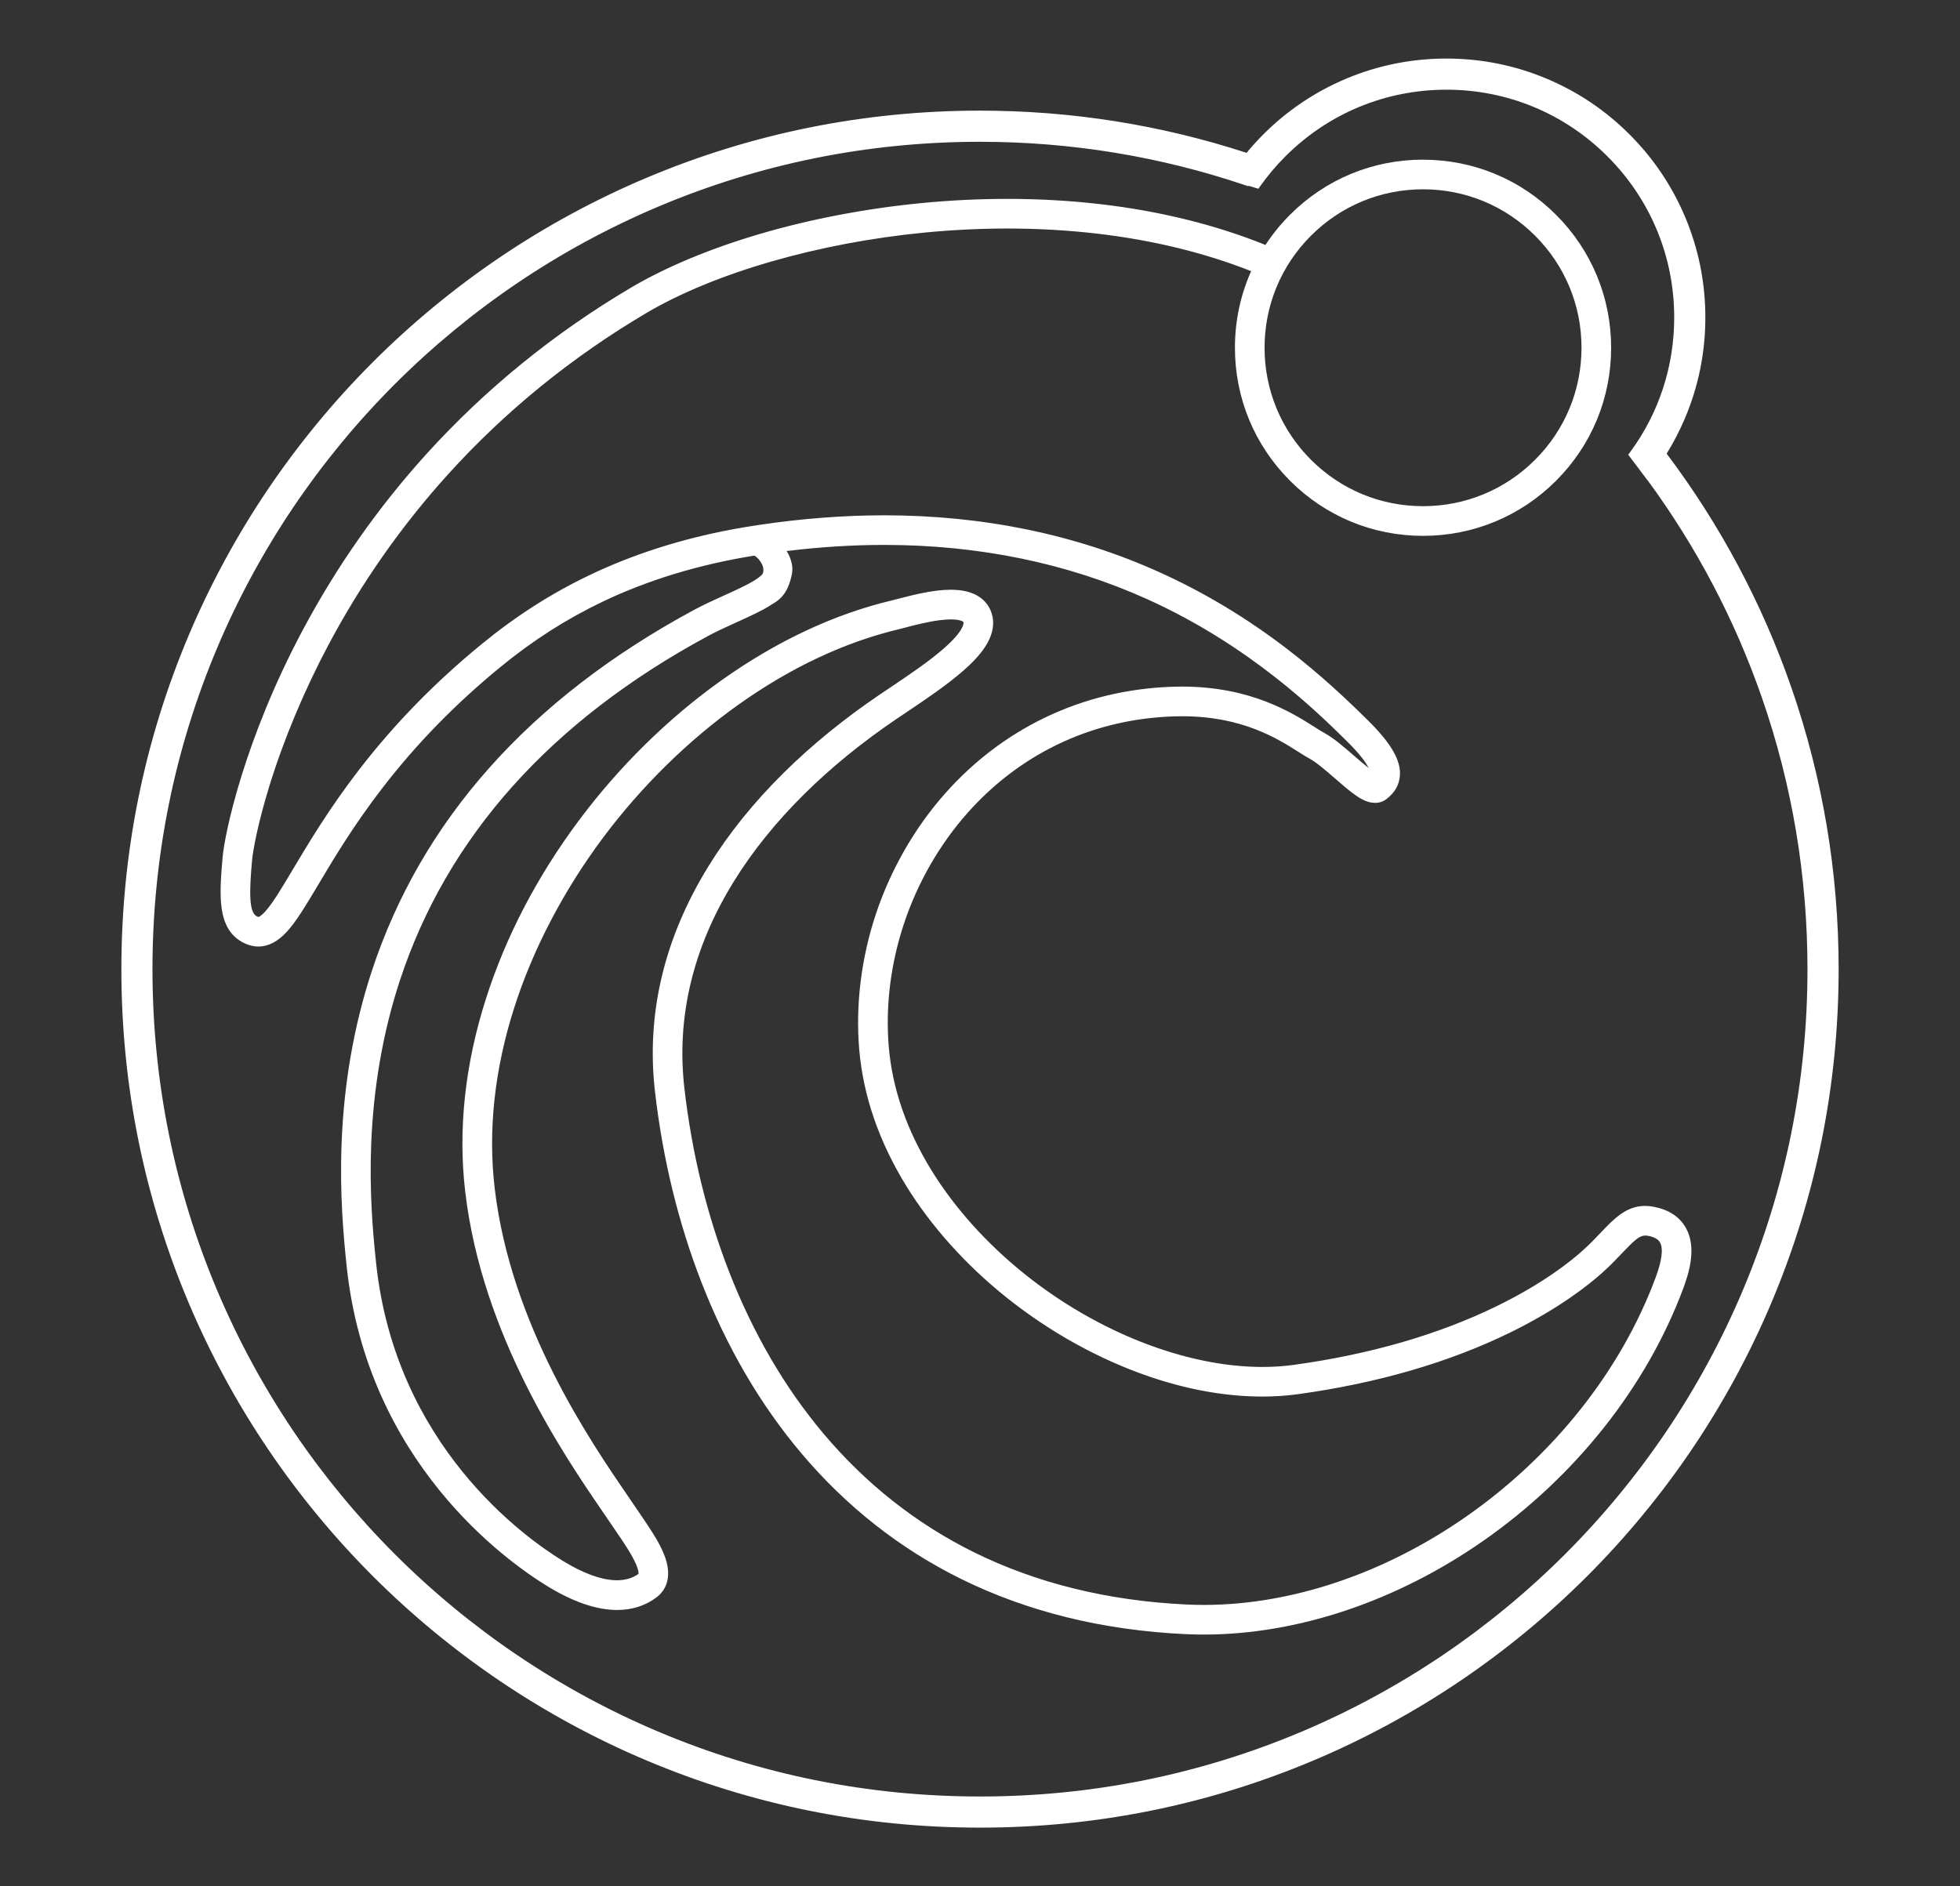
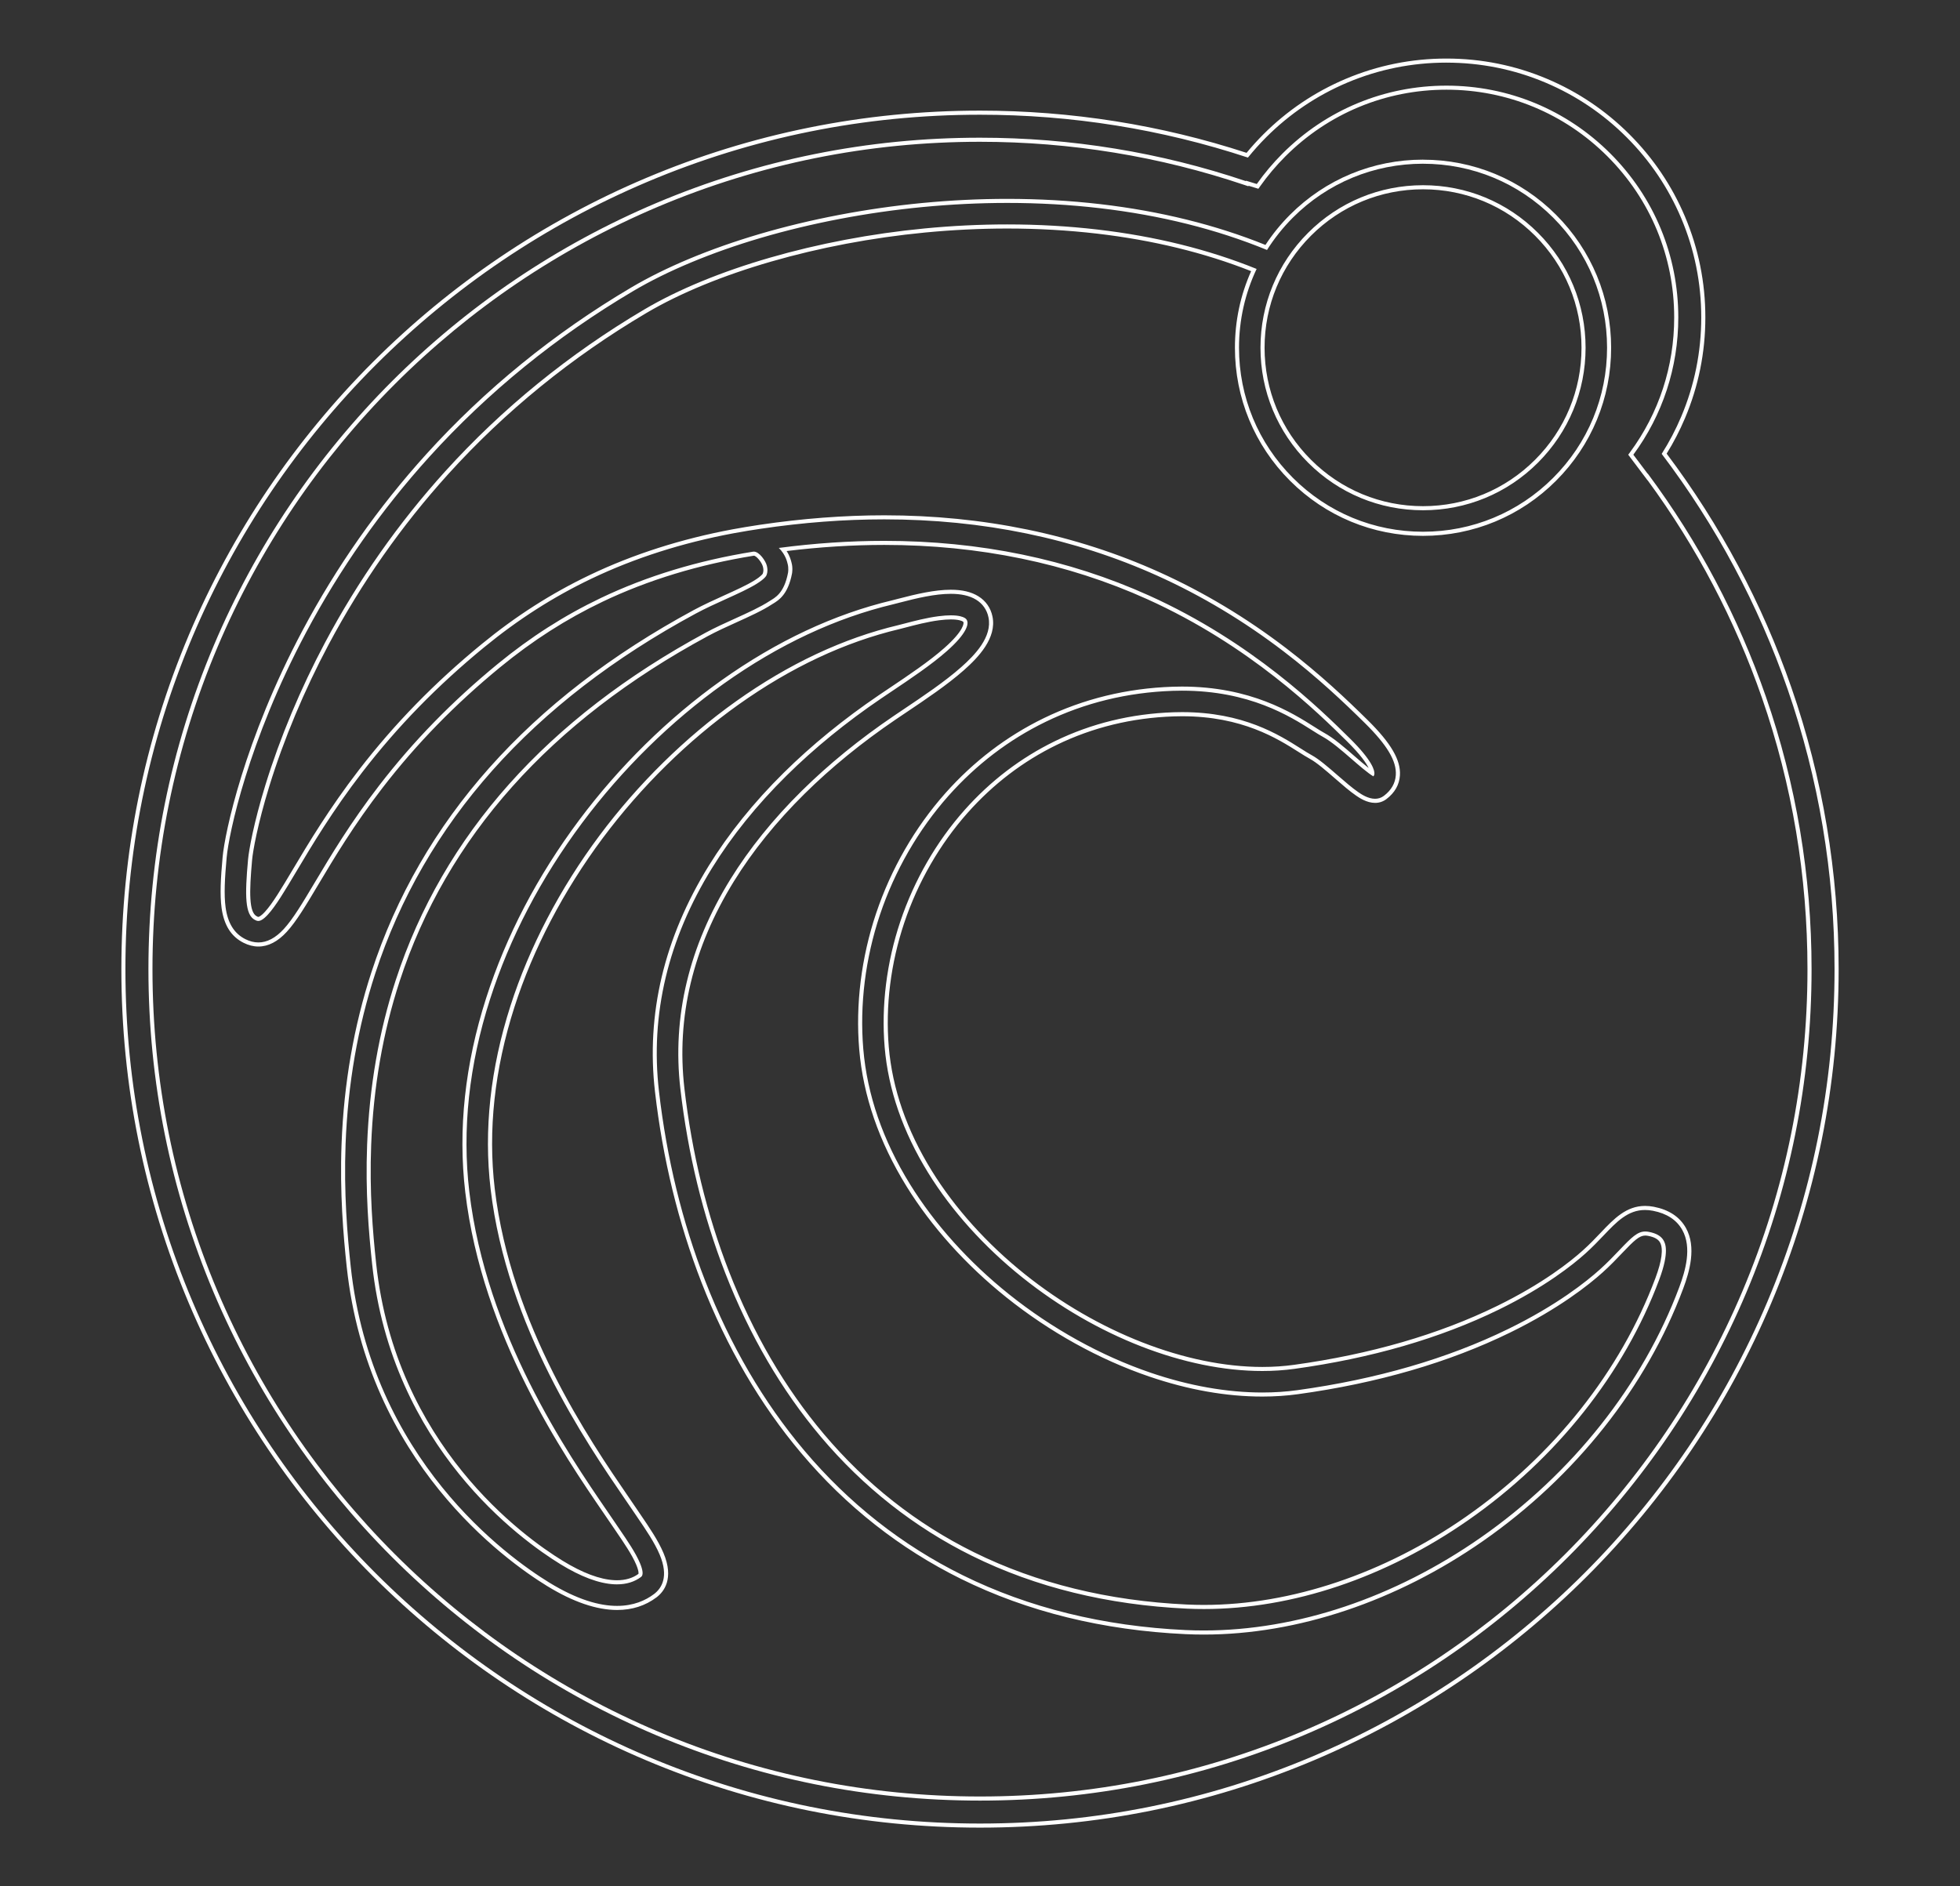
<svg xmlns="http://www.w3.org/2000/svg" id="Ebene_1" width="160" height="154" version="1.1" viewBox="0 0 160 154">
  <rect x="0" y="0" width="160" height="154" fill="#333333" stroke="none" />
  <defs>
    <style>
      .st0 {
        fill: #fff;
      }
    </style>
  </defs>
  <g id="logo">
-     <path class="st0" d="M98.275,133.288c-.5,0-.995-.011-1.491-.034-6.719-.312-12.866-1.825-18.272-4.497-4.959-2.452-9.327-5.891-12.981-10.222-3.332-3.949-6.061-8.619-8.11-13.883-1.882-4.833-3.157-10.06-3.79-15.536-.728-6.309.739-12.478,4.359-18.337,1.62-2.621,3.672-5.167,6.1-7.567,2.276-2.251,4.891-4.383,7.771-6.336l.867-.584c1.505-1.009,3.211-2.154,4.459-3.256,1.682-1.486,1.648-2.13,1.625-2.244-.021-.097-.052-.143-.135-.194-.116-.072-.406-.192-1.056-.192-.266,0-.588.021-.977.071-.979.126-2.016.398-2.701.579-.227.06-.416.11-.569.146-4.462,1.06-8.896,3.141-13.179,6.186-4.13,2.937-7.978,6.719-11.126,10.938-3.21,4.303-5.713,9.093-7.238,13.853-1.634,5.1-2.177,10.108-1.612,14.886,1.324,11.201,7.807,20.663,10.923,25.211l1.008,1.479c.709,1.04,1.434,2.103,1.858,3.109.8,1.899.161,2.907-.516,3.418-.878.663-1.926.999-3.117.999-1.646,0-3.542-.651-5.634-1.936-3.39-2.08-14.58-10.1-16.276-25.943-.273-2.556-.568-6.004-.417-10.007.185-4.898,1.002-9.6,2.432-13.975,4.026-12.321,12.849-22.233,26.224-29.462.8-.432,1.656-.82,2.484-1.195.969-.439,1.866-.846,2.505-1.245.646-.403.727-.614.728-.616.1-.278.067-.472.018-.681-.093-.372-.572-1.017-.896-1.017-4.524.723-8.693,1.991-12.42,3.771-2.975,1.421-5.719,3.176-8.39,5.367-3.694,3.03-6.847,6.263-9.639,9.883-2.354,3.053-3.955,5.738-5.241,7.896-1.007,1.689-1.793,3.009-2.565,3.848-.7.761-1.438,1.146-2.193,1.146-.378,0-.764-.098-1.146-.291-.958-.485-1.512-1.374-1.696-2.718-.144-1.052-.07-2.406.086-4.114.176-1.943,1.75-9.501,6.502-18.432,2.765-5.196,6.155-10.027,10.076-14.358,4.797-5.299,10.412-9.868,16.689-13.579,2.814-1.664,6.419-3.167,10.426-4.348,4.143-1.221,8.733-2.098,13.272-2.535,2.322-.223,4.651-.336,6.923-.336,2.573,0,5.126.146,7.586.432,4.907.57,9.468,1.704,13.555,3.37.59-.919,1.282-1.778,2.06-2.553,2.868-2.869,6.683-4.449,10.739-4.449s7.872,1.58,10.74,4.449c2.869,2.869,4.449,6.683,4.449,10.741s-1.58,7.872-4.449,10.74c-2.867,2.869-6.682,4.449-10.74,4.449s-7.872-1.58-10.739-4.449c-2.869-2.869-4.449-6.683-4.449-10.74,0-2.221.464-4.355,1.38-6.345-3.856-1.545-8.157-2.601-12.787-3.14-2.38-.277-4.851-.417-7.344-.417-2.206,0-4.468.11-6.723.327-8.726.839-17.263,3.307-22.836,6.602-6.097,3.605-11.549,8.041-16.204,13.183-3.805,4.202-7.095,8.892-9.78,13.938-1.994,3.748-3.672,7.756-4.854,11.592-.967,3.143-1.347,5.331-1.412,6.049-.256,2.816-.256,4.412.475,4.782.068.035.127.064.193.064.155,0,.379-.159.667-.472.626-.68,1.365-1.92,2.301-3.49,1.25-2.096,2.956-4.959,5.389-8.114,2.889-3.746,6.149-7.089,9.968-10.222,2.801-2.298,5.685-4.142,8.814-5.636,3.528-1.685,7.437-2.935,11.617-3.714.875-.161,1.236-.216,1.773-.299l.454-.07c3.445-.512,6.85-.771,10.121-.771,8.046,0,15.578,1.557,22.385,4.628,3.602,1.624,7.077,3.709,10.33,6.198,2.762,2.112,4.904,4.146,6.636,5.855,1.856,1.833,2.649,3.183,2.573,4.376-.048.717-.396,1.327-1.037,1.813-.241.183-.518.276-.823.276-.633,0-1.208-.395-1.453-.563-.514-.352-1.081-.845-1.684-1.368-.76-.661-1.528-1.329-2.093-1.637-.276-.151-.58-.343-.932-.565-1.737-1.101-4.644-2.941-9.594-2.941-.228,0-.46.004-.695.012-3.421.115-6.655.903-9.612,2.343-2.762,1.344-5.226,3.223-7.325,5.585-2.288,2.574-4.09,5.701-5.209,9.042-1.113,3.319-1.552,6.844-1.27,10.192.29,3.435,1.477,6.861,3.527,10.184,1.9,3.077,4.545,6.016,7.648,8.499,5.952,4.762,13.236,7.604,19.484,7.604.895,0,1.771-.059,2.605-.174,6.259-.862,11.858-2.486,16.642-4.826,3.748-1.833,6.01-3.64,7.024-4.554.59-.531,1.086-1.053,1.484-1.472,1.038-1.091,2.019-2.121,3.492-2.121.218,0,.446.022.688.069,1.174.229,2.015.782,2.497,1.645.84,1.504.271,3.464-.23,4.808-2.991,8.004-8.771,15.295-16.274,20.529-7.037,4.909-15.098,7.613-22.696,7.613ZM77.617,48.316c.9,0,1.606.166,2.157.506.569.353.943.885,1.08,1.542.351,1.676-1.136,3.22-2.285,4.235-1.346,1.189-3.112,2.375-4.67,3.42l-.867.583c-2.774,1.881-5.289,3.931-7.475,6.093-2.31,2.284-4.258,4.699-5.792,7.18-3.368,5.451-4.735,11.17-4.062,17,.612,5.302,1.844,10.354,3.661,15.019,1.966,5.049,4.577,9.521,7.76,13.294,3.468,4.11,7.61,7.373,12.312,9.697,5.146,2.543,11.015,3.984,17.446,4.284.464.021.929.032,1.396.032,7.174,0,14.81-2.571,21.502-7.239,7.159-4.994,12.668-11.937,15.511-19.549.552-1.477.675-2.506.365-3.058-.172-.307-.523-.508-1.077-.616-.096-.019-.186-.028-.271-.028-.546,0-.958.381-1.995,1.471-.462.485-.97,1.019-1.6,1.586-1.096.986-3.527,2.932-7.504,4.877-4.98,2.437-10.792,4.125-17.273,5.02-.922.127-1.894.191-2.89.191-2.937,0-6.022-.547-9.181-1.626-4.072-1.392-8.086-3.617-11.607-6.435-3.291-2.633-6.099-5.757-8.121-9.034-2.224-3.604-3.513-7.339-3.831-11.104-.306-3.629.167-7.443,1.37-11.03,1.209-3.605,3.155-6.982,5.628-9.765,2.281-2.567,4.962-4.611,7.97-6.075,3.225-1.569,6.743-2.428,10.457-2.552.257-.009.508-.013.756-.013,5.564,0,8.916,2.123,10.717,3.263.32.203.596.377.817.498.762.416,1.618,1.16,2.446,1.879.44.383,1.123.976,1.562,1.274,0-.219-.168-.967-1.958-2.734-2.375-2.345-7.937-7.837-16.356-11.636-6.536-2.948-13.78-4.443-21.532-4.443-2.682,0-5.463.18-8.271.536.376.466.487.91.528,1.071.127.448.052.851.049.868-.312,1.635-1.029,2.076-1.457,2.339l-.109.068c-.776.504-1.79.964-2.863,1.451-.801.363-1.622.734-2.366,1.137-12.889,6.965-21.378,16.479-25.232,28.274-1.369,4.188-2.153,8.697-2.331,13.403-.145,3.848.125,7.066.408,9.708,1.595,14.9,12.108,22.433,15.292,24.387,1.648,1.012,3.099,1.556,4.313,1.617.075.004.149.006.222.006.735,0,1.363-.193,1.867-.573.09-.068.099-.353-.15-.942-.346-.82-1.014-1.798-1.659-2.743l-1.006-1.477c-3.21-4.687-9.89-14.436-11.273-26.146-.6-5.075-.028-10.381,1.698-15.768,1.617-5.047,4.159-9.914,7.553-14.463,3.277-4.392,7.285-8.331,11.59-11.392,4.502-3.201,9.181-5.393,13.905-6.514.116-.028.269-.068.445-.114,1.495-.393,2.993-.741,4.281-.741ZM116.165,15.289c-3.5,0-6.79,1.363-9.265,3.837s-3.838,5.765-3.838,9.265,1.363,6.791,3.838,9.265c2.475,2.475,5.765,3.838,9.265,3.838s6.791-1.363,9.266-3.838c2.475-2.474,3.838-5.764,3.838-9.265s-1.363-6.791-3.838-9.265-5.765-3.837-9.266-3.837Z" />
    <path class="st0" d="M116.166,13.368c4.013,0,7.786,1.562,10.623,4.4,2.837,2.837,4.4,6.61,4.4,10.623s-1.562,7.785-4.4,10.623c-2.837,2.837-6.61,4.4-10.623,4.4s-7.786-1.563-10.623-4.4c-2.837-2.838-4.4-6.61-4.4-10.623,0-2.262.497-4.448,1.438-6.433-3.91-1.586-8.277-2.668-12.992-3.217-2.396-.279-4.857-.418-7.362-.418-2.216,0-4.468.109-6.74.328-8.749.841-17.311,3.317-22.905,6.624-6.111,3.613-11.576,8.059-16.243,13.214-3.814,4.214-7.113,8.915-9.804,13.972-1.999,3.757-3.682,7.776-4.866,11.622-.972,3.156-1.353,5.358-1.419,6.082-.269,2.954-.255,4.53.565,4.945.079.04.163.082.269.082.173,0,.409-.112.789-.525.638-.693,1.381-1.94,2.321-3.519,1.245-2.088,2.948-4.948,5.377-8.097,2.881-3.737,6.133-7.071,9.941-10.195,2.792-2.29,5.664-4.126,8.78-5.615,3.519-1.68,7.407-2.923,11.576-3.7,1.095-.201,1.381-.237,2.223-.369,3.454-.513,6.82-.769,10.095-.769,8.034,0,15.509,1.542,22.318,4.614,3.589,1.619,7.054,3.698,10.297,6.179,2.753,2.106,4.891,4.135,6.619,5.841,1.82,1.797,2.598,3.106,2.524,4.247-.043.666-.37,1.235-.972,1.692-.231.176-.479.241-.722.241-.582,0-1.134-.379-1.36-.534-.51-.35-1.08-.846-1.685-1.371-.751-.653-1.527-1.327-2.106-1.643-.274-.149-.575-.34-.923-.561-1.771-1.122-4.682-2.966-9.682-2.966-.229,0-.463.004-.701.012-3.444.116-6.701.909-9.68,2.36-2.78,1.353-5.262,3.246-7.375,5.624-2.303,2.591-4.116,5.738-5.243,9.099-1.12,3.341-1.562,6.888-1.278,10.259.292,3.461,1.487,6.912,3.551,10.257,1.91,3.093,4.567,6.047,7.686,8.542,6.056,4.845,13.326,7.641,19.589,7.641.898,0,1.776-.058,2.626-.175,6.279-.866,11.895-2.495,16.692-4.842,3.765-1.842,6.041-3.66,7.062-4.579.582-.523,1.066-1.032,1.494-1.481,1.047-1.1,1.97-2.069,3.372-2.069.207,0,.425.021.655.066,1.125.22,1.927.746,2.384,1.563.807,1.443.249,3.355-.242,4.667-2.978,7.973-8.735,15.236-16.212,20.452-7.052,4.919-15.021,7.583-22.603,7.584-.496,0-.99-.011-1.482-.034-6.697-.312-12.823-1.819-18.207-4.481-4.939-2.441-9.289-5.866-12.928-10.18-3.32-3.935-6.039-8.589-8.082-13.835-1.877-4.819-3.148-10.033-3.779-15.496-.724-6.269.735-12.403,4.336-18.23,1.612-2.609,3.656-5.145,6.075-7.536,2.271-2.245,4.877-4.37,7.748-6.317.279-.189.569-.384.866-.583,1.511-1.014,3.224-2.163,4.476-3.27,1.66-1.467,1.726-2.169,1.677-2.403-.03-.141-.089-.226-.21-.301-.149-.093-.475-.216-1.144-.216-.272,0-.601.021-.998.072-.994.128-2.038.403-2.729.585-.218.057-.406.107-.558.143-4.483,1.064-8.937,3.154-13.237,6.211-4.144,2.946-8.004,6.741-11.163,10.975-3.221,4.317-5.732,9.124-7.263,13.901-1.642,5.123-2.187,10.155-1.619,14.956,1.328,11.242,7.827,20.727,10.951,25.286.241.352.469.684.669.98.11.164.224.331.339.499.699,1.025,1.423,2.085,1.842,3.08.759,1.8.167,2.745-.462,3.22-.697.526-1.679.966-3.017.966-1.42,0-3.242-.496-5.547-1.911-3.373-2.07-14.51-10.051-16.197-25.819-.273-2.552-.567-5.994-.417-9.984.184-4.884,1-9.57,2.424-13.929,4.013-12.28,12.809-22.16,26.145-29.367.796-.43,1.652-.818,2.479-1.193.96-.435,1.867-.846,2.519-1.253.712-.444.792-.682.8-.712.111-.309.072-.539.02-.763-.099-.394-.617-1.146-1.059-1.146-.019,0-.038.001-.056.004-4.51.724-8.694,1.997-12.435,3.783-2.987,1.427-5.743,3.189-8.423,5.388-3.704,3.038-6.866,6.28-9.665,9.91-2.365,3.067-3.97,5.76-5.26,7.924-.993,1.666-1.776,2.981-2.537,3.808-.67.728-1.363,1.093-2.071,1.093-.354,0-.71-.091-1.07-.273-.905-.458-1.431-1.306-1.606-2.592-.142-1.035-.068-2.379.087-4.077.176-1.935,1.744-9.462,6.483-18.369,2.759-5.185,6.141-10.004,10.052-14.325,4.786-5.286,10.388-9.844,16.651-13.547,2.803-1.657,6.395-3.155,10.388-4.332,4.136-1.219,8.715-2.093,13.241-2.528,2.328-.224,4.636-.336,6.908-.336,2.573,0,5.101.143,7.564.43,4.948.576,9.535,1.723,13.64,3.411.596-.946,1.301-1.832,2.111-2.642,2.837-2.838,6.61-4.4,10.623-4.4M116.166,41.66c3.544,0,6.876-1.38,9.382-3.886,2.506-2.506,3.887-5.838,3.887-9.383s-1.38-6.876-3.887-9.383c-2.506-2.506-5.838-3.886-9.382-3.886s-6.876,1.38-9.383,3.886c-2.506,2.506-3.886,5.838-3.886,9.383s1.38,6.876,3.886,9.383c2.506,2.506,5.838,3.886,9.383,3.886M50.366,129.355c.773,0,1.434-.204,1.968-.607.193-.146.16-.529-.097-1.139-.352-.833-1.024-1.819-1.675-2.772-.117-.171-.232-.341-.344-.507-.197-.291-.423-.621-.662-.97-3.203-4.674-9.867-14.401-11.246-26.072-.597-5.052-.028-10.333,1.691-15.697,1.612-5.03,4.145-9.88,7.528-14.414,3.267-4.378,7.261-8.305,11.553-11.356,4.485-3.188,9.144-5.371,13.848-6.488.132-.031.311-.078.517-.133,1.39-.365,2.884-.717,4.17-.717.794,0,1.508.134,2.07.481.53.328.877.824,1.004,1.435.333,1.592-1.115,3.089-2.232,4.076-1.34,1.184-3.104,2.367-4.66,3.412-.295.198-.583.391-.859.579-2.781,1.886-5.304,3.943-7.499,6.112-2.32,2.294-4.277,4.72-5.816,7.211-3.388,5.484-4.763,11.239-4.085,17.107.614,5.314,1.849,10.381,3.671,15.061,1.973,5.066,4.593,9.554,7.788,13.341,3.483,4.128,7.644,7.405,12.365,9.739,5.166,2.553,11.058,4,17.512,4.301.467.022.935.032,1.405.032,7.223,0,14.837-2.554,21.594-7.269,7.188-5.014,12.718-11.985,15.573-19.627.858-2.297.479-2.975.354-3.197-.197-.352-.586-.58-1.19-.698-.107-.021-.208-.032-.304-.032-.63,0-1.1.456-2.115,1.523-.449.472-.959,1.007-1.59,1.576-1.09.981-3.508,2.916-7.465,4.851-4.965,2.429-10.76,4.113-17.224,5.004-.925.128-1.884.191-2.867.191-2.888,0-5.991-.547-9.127-1.618-4.052-1.384-8.049-3.6-11.558-6.407-3.274-2.62-6.069-5.729-8.083-8.991-2.21-3.581-3.491-7.292-3.807-11.031-.304-3.607.167-7.398,1.362-10.964,1.202-3.584,3.136-6.94,5.595-9.707,2.267-2.551,4.931-4.582,7.919-6.036,3.202-1.558,6.697-2.411,10.389-2.535.254-.009.504-.013.75-.013,5.519,0,8.821,2.092,10.63,3.238.323.204.601.381.825.503.746.407,1.595,1.145,2.417,1.859.514.447,1.324,1.151,1.755,1.397.075-.101.08-.173.082-.216.017-.256-.146-1.048-2.006-2.885-2.382-2.352-7.959-7.86-16.405-11.669-6.58-2.968-13.813-4.458-21.6-4.458-2.799,0-5.67.192-8.608.578.574.565.681,1.162.715,1.28.107.376.036.752.036.752-.327,1.713-1.093,2.039-1.493,2.299-.767.499-1.778.957-2.848,1.442-.8.362-1.626.737-2.369,1.138-12.927,6.986-21.443,16.531-25.311,28.369-1.374,4.203-2.16,8.729-2.338,13.45-.146,3.855.125,7.082.408,9.731,1.603,14.973,12.17,22.546,15.371,24.511,1.673,1.027,3.15,1.579,4.392,1.641.078.004.154.006.229.006M116.166,13.035c-4.102,0-7.958,1.597-10.858,4.498-.752.753-1.426,1.581-2.006,2.465-4.067-1.642-8.598-2.762-13.471-3.329-2.465-.287-5.023-.432-7.603-.432-2.277,0-4.612.114-6.94.337-4.548.437-9.148,1.315-13.304,2.54-4.019,1.185-7.637,2.694-10.463,4.364-6.292,3.719-11.92,8.299-16.728,13.61-3.93,4.341-7.327,9.183-10.099,14.392-4.765,8.955-6.344,16.543-6.521,18.495-.157,1.72-.231,3.084-.085,4.152.192,1.402.776,2.333,1.786,2.844.405.205.815.309,1.221.309.804,0,1.583-.404,2.315-1.201.783-.851,1.574-2.177,2.574-3.856,1.294-2.171,2.892-4.852,5.241-7.897,2.783-3.609,5.928-6.833,9.613-9.856,2.66-2.182,5.393-3.93,8.356-5.345,3.712-1.773,7.866-3.036,12.344-3.755.205,0,.652.543.74.894.043.184.07.346-.01.57,0,.004-.099.191-.663.543-.634.396-1.531.802-2.48,1.232-.832.377-1.692.767-2.5,1.203-13.413,7.249-22.262,17.193-26.302,29.557-1.434,4.389-2.255,9.106-2.44,14.02-.151,4.015.145,7.47.419,10.032,1.704,15.919,12.948,23.977,16.354,26.067,2.118,1.301,4.043,1.96,5.721,1.96,1.227,0,2.31-.347,3.217-1.033.593-.448,1.455-1.512.569-3.615-.432-1.024-1.163-2.095-1.869-3.131l-.343-.505c-.201-.297-.429-.63-.67-.983-3.108-4.536-9.576-13.976-10.895-25.137-.562-4.753-.021-9.738,1.606-14.815,1.52-4.742,4.014-9.515,7.213-13.803,3.138-4.206,6.973-7.976,11.089-10.903,4.265-3.032,8.68-5.104,13.121-6.159.146-.034.323-.081.527-.135.724-.19,1.755-.462,2.727-.587.354-.046.675-.069.955-.069.631,0,.888.117.969.167.042.026.048.033.06.087.005.023.104.605-1.572,2.085-1.237,1.093-2.939,2.235-4.441,3.243l-.868.584c-2.888,1.959-5.511,4.097-7.795,6.356-2.438,2.41-4.498,4.966-6.124,7.598-3.641,5.892-5.116,12.097-4.384,18.443.634,5.491,1.913,10.733,3.8,15.578,2.056,5.28,4.794,9.967,8.138,13.929,3.669,4.349,8.055,7.802,13.035,10.263,5.426,2.682,11.596,4.201,18.339,4.515.492.023.996.034,1.498.034,7.633,0,15.728-2.715,22.793-7.644,7.532-5.254,13.332-12.573,16.333-20.608.514-1.375,1.095-3.383.22-4.946-.507-.906-1.385-1.487-2.61-1.727-.246-.048-.487-.072-.719-.072-1.545,0-2.55,1.055-3.613,2.173-.427.448-.905.951-1.476,1.463-1.008.908-3.257,2.704-6.986,4.528-4.766,2.332-10.348,3.95-16.592,4.812-.826.114-1.695.172-2.581.172-6.213,0-13.458-2.829-19.381-7.568-3.089-2.472-5.721-5.396-7.611-8.457-2.037-3.3-3.215-6.701-3.503-10.11-.281-3.326.156-6.827,1.262-10.125,1.113-3.319,2.902-6.426,5.176-8.984,2.085-2.346,4.532-4.212,7.272-5.546,2.937-1.429,6.148-2.212,9.546-2.326.234-.008.464-.012.69-.012,4.903,0,7.783,1.824,9.503,2.914.337.213.655.415.942.572.546.298,1.309.96,2.045,1.601.624.542,1.195,1.038,1.716,1.395.258.177.863.592,1.548.592.342,0,.652-.104.923-.309.682-.518,1.053-1.169,1.103-1.935.081-1.245-.728-2.635-2.622-4.505-1.737-1.715-3.886-3.754-6.651-5.869-3.264-2.497-6.75-4.589-10.363-6.218-6.829-3.081-14.384-4.643-22.455-4.643-3.279,0-6.692.26-10.144.772l-.449.07c-.543.084-.903.139-1.785.301-4.195.782-8.118,2.036-11.659,3.728-3.142,1.5-6.036,3.351-8.848,5.658-3.828,3.14-7.097,6.492-9.994,10.249-2.437,3.159-4.146,6.026-5.393,8.118-.937,1.573-1.672,2.806-2.287,3.475-.366.397-.517.417-.544.417-.026,0-.062-.018-.119-.046-.643-.326-.628-1.94-.385-4.619.065-.712.442-2.885,1.406-6.014,1.179-3.826,2.853-7.825,4.842-11.563,2.678-5.033,5.961-9.711,9.757-13.905,4.644-5.13,10.083-9.555,16.166-13.151,5.553-3.283,14.064-5.742,22.767-6.579,2.251-.216,4.508-.326,6.708-.326,2.487,0,4.951.14,7.324.416,4.552.529,8.783,1.56,12.583,3.065-.878,1.965-1.323,4.067-1.323,6.255,0,4.102,1.597,7.958,4.497,10.858,2.9,2.9,6.757,4.498,10.858,4.498s7.958-1.597,10.858-4.498c2.9-2.9,4.497-6.757,4.497-10.858s-1.597-7.958-4.497-10.858c-2.9-2.9-6.756-4.498-10.858-4.498h0ZM116.166,41.327c-3.456,0-6.704-1.346-9.147-3.789-2.443-2.444-3.789-5.692-3.789-9.147s1.346-6.704,3.789-9.147c2.443-2.443,5.692-3.789,9.147-3.789s6.704,1.346,9.147,3.789c2.444,2.443,3.79,5.692,3.79,9.147s-1.346,6.704-3.79,9.147c-2.443,2.443-5.691,3.789-9.147,3.789h0ZM64.212,44.99c2.707-.332,5.385-.5,7.971-.5,7.728,0,14.95,1.49,21.463,4.428,8.391,3.785,13.938,9.263,16.308,11.602,1.114,1.1,1.579,1.789,1.772,2.185-.387-.304-.835-.694-1.148-.966-.837-.727-1.699-1.477-2.478-1.902-.213-.116-.477-.283-.782-.477-1.839-1.165-5.217-3.304-10.832-3.304-.25,0-.503.004-.761.013-3.739.126-7.279.99-10.523,2.569-3.027,1.474-5.726,3.531-8.022,6.114-2.488,2.799-4.446,6.196-5.662,9.822-1.209,3.609-1.686,7.446-1.378,11.098.32,3.79,1.617,7.551,3.855,11.177,2.034,3.294,4.854,6.432,8.158,9.076,3.539,2.831,7.57,5.066,11.658,6.462,3.177,1.085,6.284,1.636,9.234,1.636.998,0,1.978-.065,2.912-.194,6.499-.896,12.328-2.59,17.324-5.035,3.992-1.953,6.438-3.91,7.542-4.903.645-.581,1.157-1.119,1.608-1.594.98-1.03,1.396-1.419,1.875-1.419.077,0,.156.009.24.025.502.098.817.273.964.534.284.509.158,1.49-.375,2.918-2.831,7.579-8.318,14.494-15.452,19.471-6.663,4.649-14.265,7.209-21.404,7.209-.465,0-.928-.011-1.39-.032-6.408-.298-12.255-1.734-17.38-4.267-4.68-2.314-8.805-5.562-12.258-9.655-3.172-3.759-5.773-8.216-7.732-13.247-1.812-4.653-3.04-9.692-3.65-14.978-.668-5.792.69-11.476,4.038-16.894,1.527-2.47,3.467-4.875,5.768-7.149,2.179-2.155,4.687-4.198,7.451-6.074l.858-.578c1.564-1.05,3.338-2.24,4.695-3.438,1.18-1.043,2.706-2.632,2.338-4.393-.146-.702-.546-1.273-1.155-1.649-.578-.357-1.312-.531-2.245-.531-1.305,0-2.816.35-4.255.728-.204.054-.38.1-.51.131-4.745,1.126-9.443,3.327-13.963,6.541-4.319,3.07-8.339,7.022-11.626,11.428-3.405,4.564-5.955,9.446-7.578,14.512-1.733,5.409-2.307,10.738-1.704,15.838,1.388,11.752,8.083,21.524,11.301,26.22l.042.062c.223.326.434.633.619.906l.333.49c.653.957,1.316,1.928,1.655,2.731.253.602.187.762.186.764-.457.339-1.052.521-1.75.521-.07,0-.141-.002-.213-.006-1.185-.059-2.609-.595-4.234-1.593-3.168-1.945-13.627-9.441-15.214-24.263-.282-2.635-.551-5.847-.406-9.683.177-4.691.958-9.186,2.322-13.359,3.841-11.754,12.304-21.235,25.153-28.18.738-.399,1.557-.77,2.348-1.128,1.082-.49,2.103-.953,2.892-1.466l.106-.066c.451-.278,1.206-.742,1.532-2.449.009-.047.083-.467-.042-.906-.042-.168-.134-.53-.398-.935h0Z" />
  </g>
  <g id="logo1" data-name="logo">
-     <path class="st0" d="M80,149.052c-9.439,0-18.597-1.849-27.219-5.495-4.143-1.752-8.139-3.921-11.878-6.447-3.7-2.499-7.182-5.372-10.348-8.538-3.166-3.166-6.038-6.648-8.538-10.349-2.525-3.736-4.694-7.732-6.448-11.878-3.646-8.621-5.496-17.779-5.496-27.219s1.849-18.597,5.496-27.218c1.753-4.143,3.922-8.14,6.448-11.878,2.501-3.702,5.374-7.183,8.538-10.348,3.167-3.166,6.648-6.038,10.348-8.538,3.739-2.526,7.735-4.695,11.878-6.448,8.622-3.646,17.78-5.496,27.219-5.496,7.454,0,14.794,1.168,21.817,3.473.453-.556.934-1.088,1.43-1.584,1.925-1.926,4.168-3.438,6.665-4.494,2.585-1.093,5.332-1.648,8.163-1.648s5.577.555,8.162,1.648c2.497,1.056,4.74,2.568,6.665,4.494,1.926,1.926,3.438,4.168,4.494,6.665,1.094,2.586,1.647,5.332,1.647,8.163s-.554,5.577-1.647,8.163c-.434,1.025-.953,2.023-1.545,2.967,4.4,5.832,7.843,12.276,10.229,19.154,2.552,7.356,3.845,15.069,3.845,22.925,0,9.439-1.849,18.598-5.495,27.219-1.754,4.146-3.924,8.143-6.448,11.878-2.5,3.702-5.373,7.184-8.538,10.349-3.164,3.165-6.646,6.037-10.348,8.538-3.737,2.525-7.734,4.694-11.878,6.447-8.622,3.646-17.78,5.495-27.219,5.495ZM80,11.41c-9.143,0-18.011,1.79-26.358,5.321-4.012,1.697-7.881,3.797-11.502,6.243-3.586,2.422-6.958,5.205-10.023,8.27-3.065,3.064-5.847,6.436-8.27,10.022-2.446,3.62-4.546,7.49-6.243,11.502-3.531,8.347-5.321,17.215-5.321,26.357s1.79,18.011,5.321,26.358c1.697,4.012,3.797,7.882,6.243,11.503,2.421,3.584,5.204,6.956,8.27,10.022,3.064,3.064,6.437,5.847,10.023,8.27,3.62,2.445,7.49,4.545,11.502,6.242,8.347,3.531,17.215,5.322,26.358,5.322s18.011-1.791,26.358-5.322c4.011-1.696,7.881-3.797,11.502-6.242,3.588-2.425,6.96-5.207,10.022-8.27,3.064-3.065,5.848-6.438,8.27-10.022,2.445-3.619,4.546-7.489,6.243-11.503,3.531-8.349,5.321-17.217,5.321-26.358,0-7.609-1.253-15.079-3.724-22.2-2.234-6.441-5.429-12.496-9.496-18l-.125-.146-1.248-1.656.073-.1c2.38-3.225,3.638-7.065,3.638-11.107,0-5.011-1.951-9.722-5.494-13.266-3.544-3.543-8.255-5.495-13.266-5.495s-9.723,1.951-13.267,5.495c-.764.765-1.464,1.595-2.08,2.467l-.069.099-.84-.258-.002.004-.168-.019c-6.957-2.346-14.241-3.535-21.649-3.535Z" />
    <path class="st0" d="M118.075,5.114c2.808,0,5.533.55,8.098,1.635,2.478,1.048,4.702,2.548,6.612,4.458,1.91,1.91,3.41,4.135,4.458,6.612,1.085,2.565,1.635,5.29,1.635,8.098s-.55,5.532-1.635,8.098c-.449,1.062-.981,2.077-1.594,3.041,4.425,5.843,7.881,12.3,10.274,19.2,2.545,7.337,3.836,15.032,3.836,22.87,0,9.417-1.845,18.553-5.483,27.154-1.748,4.134-3.912,8.121-6.432,11.85-2.496,3.694-5.361,7.167-8.518,10.323-3.157,3.156-6.63,6.022-10.324,8.518-3.729,2.519-7.716,4.683-11.85,6.432-8.601,3.638-17.737,5.482-27.154,5.482s-18.553-1.844-27.154-5.482c-4.134-1.749-8.121-3.913-11.85-6.432-3.694-2.496-7.167-5.361-10.324-8.518-3.156-3.156-6.022-6.63-8.518-10.323-2.52-3.729-4.684-7.716-6.432-11.85-3.638-8.601-5.482-17.737-5.482-27.154s1.845-18.553,5.482-27.154c1.749-4.134,3.913-8.121,6.432-11.85,2.496-3.694,5.361-7.167,8.518-10.324,3.157-3.156,6.63-6.022,10.324-8.518,3.729-2.52,7.716-4.684,11.85-6.432,8.601-3.638,17.737-5.482,27.154-5.482,7.479,0,14.836,1.178,21.874,3.5.465-.576.962-1.131,1.491-1.66,1.91-1.91,4.135-3.41,6.612-4.458,2.565-1.085,5.29-1.635,8.098-1.635M102.592,15.023l-.878-.27-.012.034c-6.974-2.352-14.275-3.544-21.702-3.544-9.165,0-18.055,1.795-26.423,5.334-4.022,1.701-7.901,3.807-11.53,6.259-3.595,2.429-6.975,5.218-10.047,8.29-3.072,3.072-5.861,6.452-8.29,10.047-2.452,3.629-4.558,7.508-6.259,11.531-3.54,8.368-5.334,17.258-5.334,26.423s1.794,18.054,5.334,26.423c1.701,4.022,3.807,7.902,6.259,11.531,2.428,3.594,5.217,6.975,8.29,10.047,3.072,3.072,6.453,5.861,10.047,8.29,3.629,2.452,7.508,4.557,11.53,6.259,8.368,3.54,17.258,5.334,26.423,5.334s18.055-1.795,26.423-5.334c4.022-1.701,7.901-3.807,11.53-6.259,3.595-2.428,6.975-5.218,10.047-8.29,3.072-3.072,5.861-6.453,8.29-10.047,2.452-3.629,4.558-7.509,6.259-11.531,3.54-8.368,5.334-17.258,5.334-26.423,0-7.628-1.256-15.116-3.732-22.255-2.264-6.526-5.503-12.643-9.637-18.202-.002.003-.005.007-.008.011l-1.173-1.556c2.382-3.229,3.67-7.119,3.67-11.206,0-5.056-1.969-9.809-5.543-13.383s-8.328-5.543-13.383-5.543-9.809,1.969-13.383,5.543c-.777.777-1.478,1.609-2.099,2.489M118.075,4.781c-2.853,0-5.621.559-8.227,1.661-2.518,1.065-4.778,2.589-6.718,4.529-.475.475-.935.982-1.369,1.508-7.007-2.287-14.327-3.446-21.76-3.446-9.461,0-18.641,1.853-27.283,5.509-4.153,1.757-8.159,3.931-11.907,6.463-3.711,2.507-7.201,5.386-10.373,8.558-3.171,3.171-6.05,6.661-8.558,10.373-2.532,3.747-4.706,7.753-6.463,11.906-3.655,8.643-5.509,17.822-5.509,27.284s1.854,18.641,5.509,27.283c1.757,4.153,3.931,8.159,6.463,11.907,2.507,3.711,5.387,7.201,8.558,10.372,3.172,3.172,6.662,6.051,10.373,8.558,3.748,2.531,7.753,4.706,11.907,6.463,8.642,3.655,17.821,5.509,27.283,5.509s18.641-1.853,27.283-5.509c4.153-1.757,8.159-3.931,11.907-6.463,3.711-2.507,7.201-5.386,10.373-8.558,3.171-3.171,6.05-6.661,8.558-10.372,2.532-3.748,4.707-7.754,6.462-11.907,3.656-8.642,5.509-17.822,5.509-27.283,0-7.875-1.297-15.606-3.854-22.979-2.379-6.859-5.805-13.286-10.186-19.109.571-.921,1.074-1.894,1.497-2.894,1.103-2.606,1.662-5.375,1.662-8.227s-.559-5.621-1.662-8.228c-1.064-2.517-2.588-4.777-4.529-6.718s-4.201-3.465-6.718-4.529c-2.606-1.102-5.375-1.661-8.227-1.661h0ZM102.725,15.411l.139-.197c.613-.866,1.307-1.689,2.063-2.445,3.512-3.512,8.181-5.446,13.148-5.446s9.636,1.934,13.148,5.446c3.512,3.512,5.446,8.181,5.446,13.148,0,4.005-1.247,7.812-3.605,11.009l-.147.2.149.198,1.173,1.556.258.342.005-.007c3.991,5.438,7.13,11.413,9.333,17.765,2.465,7.104,3.714,14.556,3.714,22.146,0,9.12-1.786,17.967-5.308,26.293-1.692,4.001-3.788,7.862-6.228,11.474-2.418,3.578-5.193,6.942-8.25,9.998-3.058,3.057-6.421,5.833-9.998,8.249-3.611,2.44-7.472,4.535-11.474,6.228-8.327,3.522-17.173,5.308-26.293,5.308s-17.966-1.786-26.293-5.308c-4.002-1.693-7.862-3.788-11.474-6.228-3.577-2.416-6.94-5.192-9.998-8.249-3.058-3.057-5.833-6.421-8.25-9.998-2.44-3.612-4.536-7.473-6.228-11.474-3.522-8.326-5.308-17.173-5.308-26.293s1.786-17.967,5.308-26.293c1.692-4.002,3.788-7.862,6.228-11.474,2.417-3.577,5.192-6.941,8.25-9.998,3.057-3.057,6.42-5.832,9.998-8.249,3.611-2.44,7.472-4.535,11.474-6.228,8.327-3.522,17.173-5.308,26.293-5.308,7.391,0,14.657,1.187,21.596,3.527l.314.106.015-.043.57.175.23.071h0Z" />
  </g>
</svg>